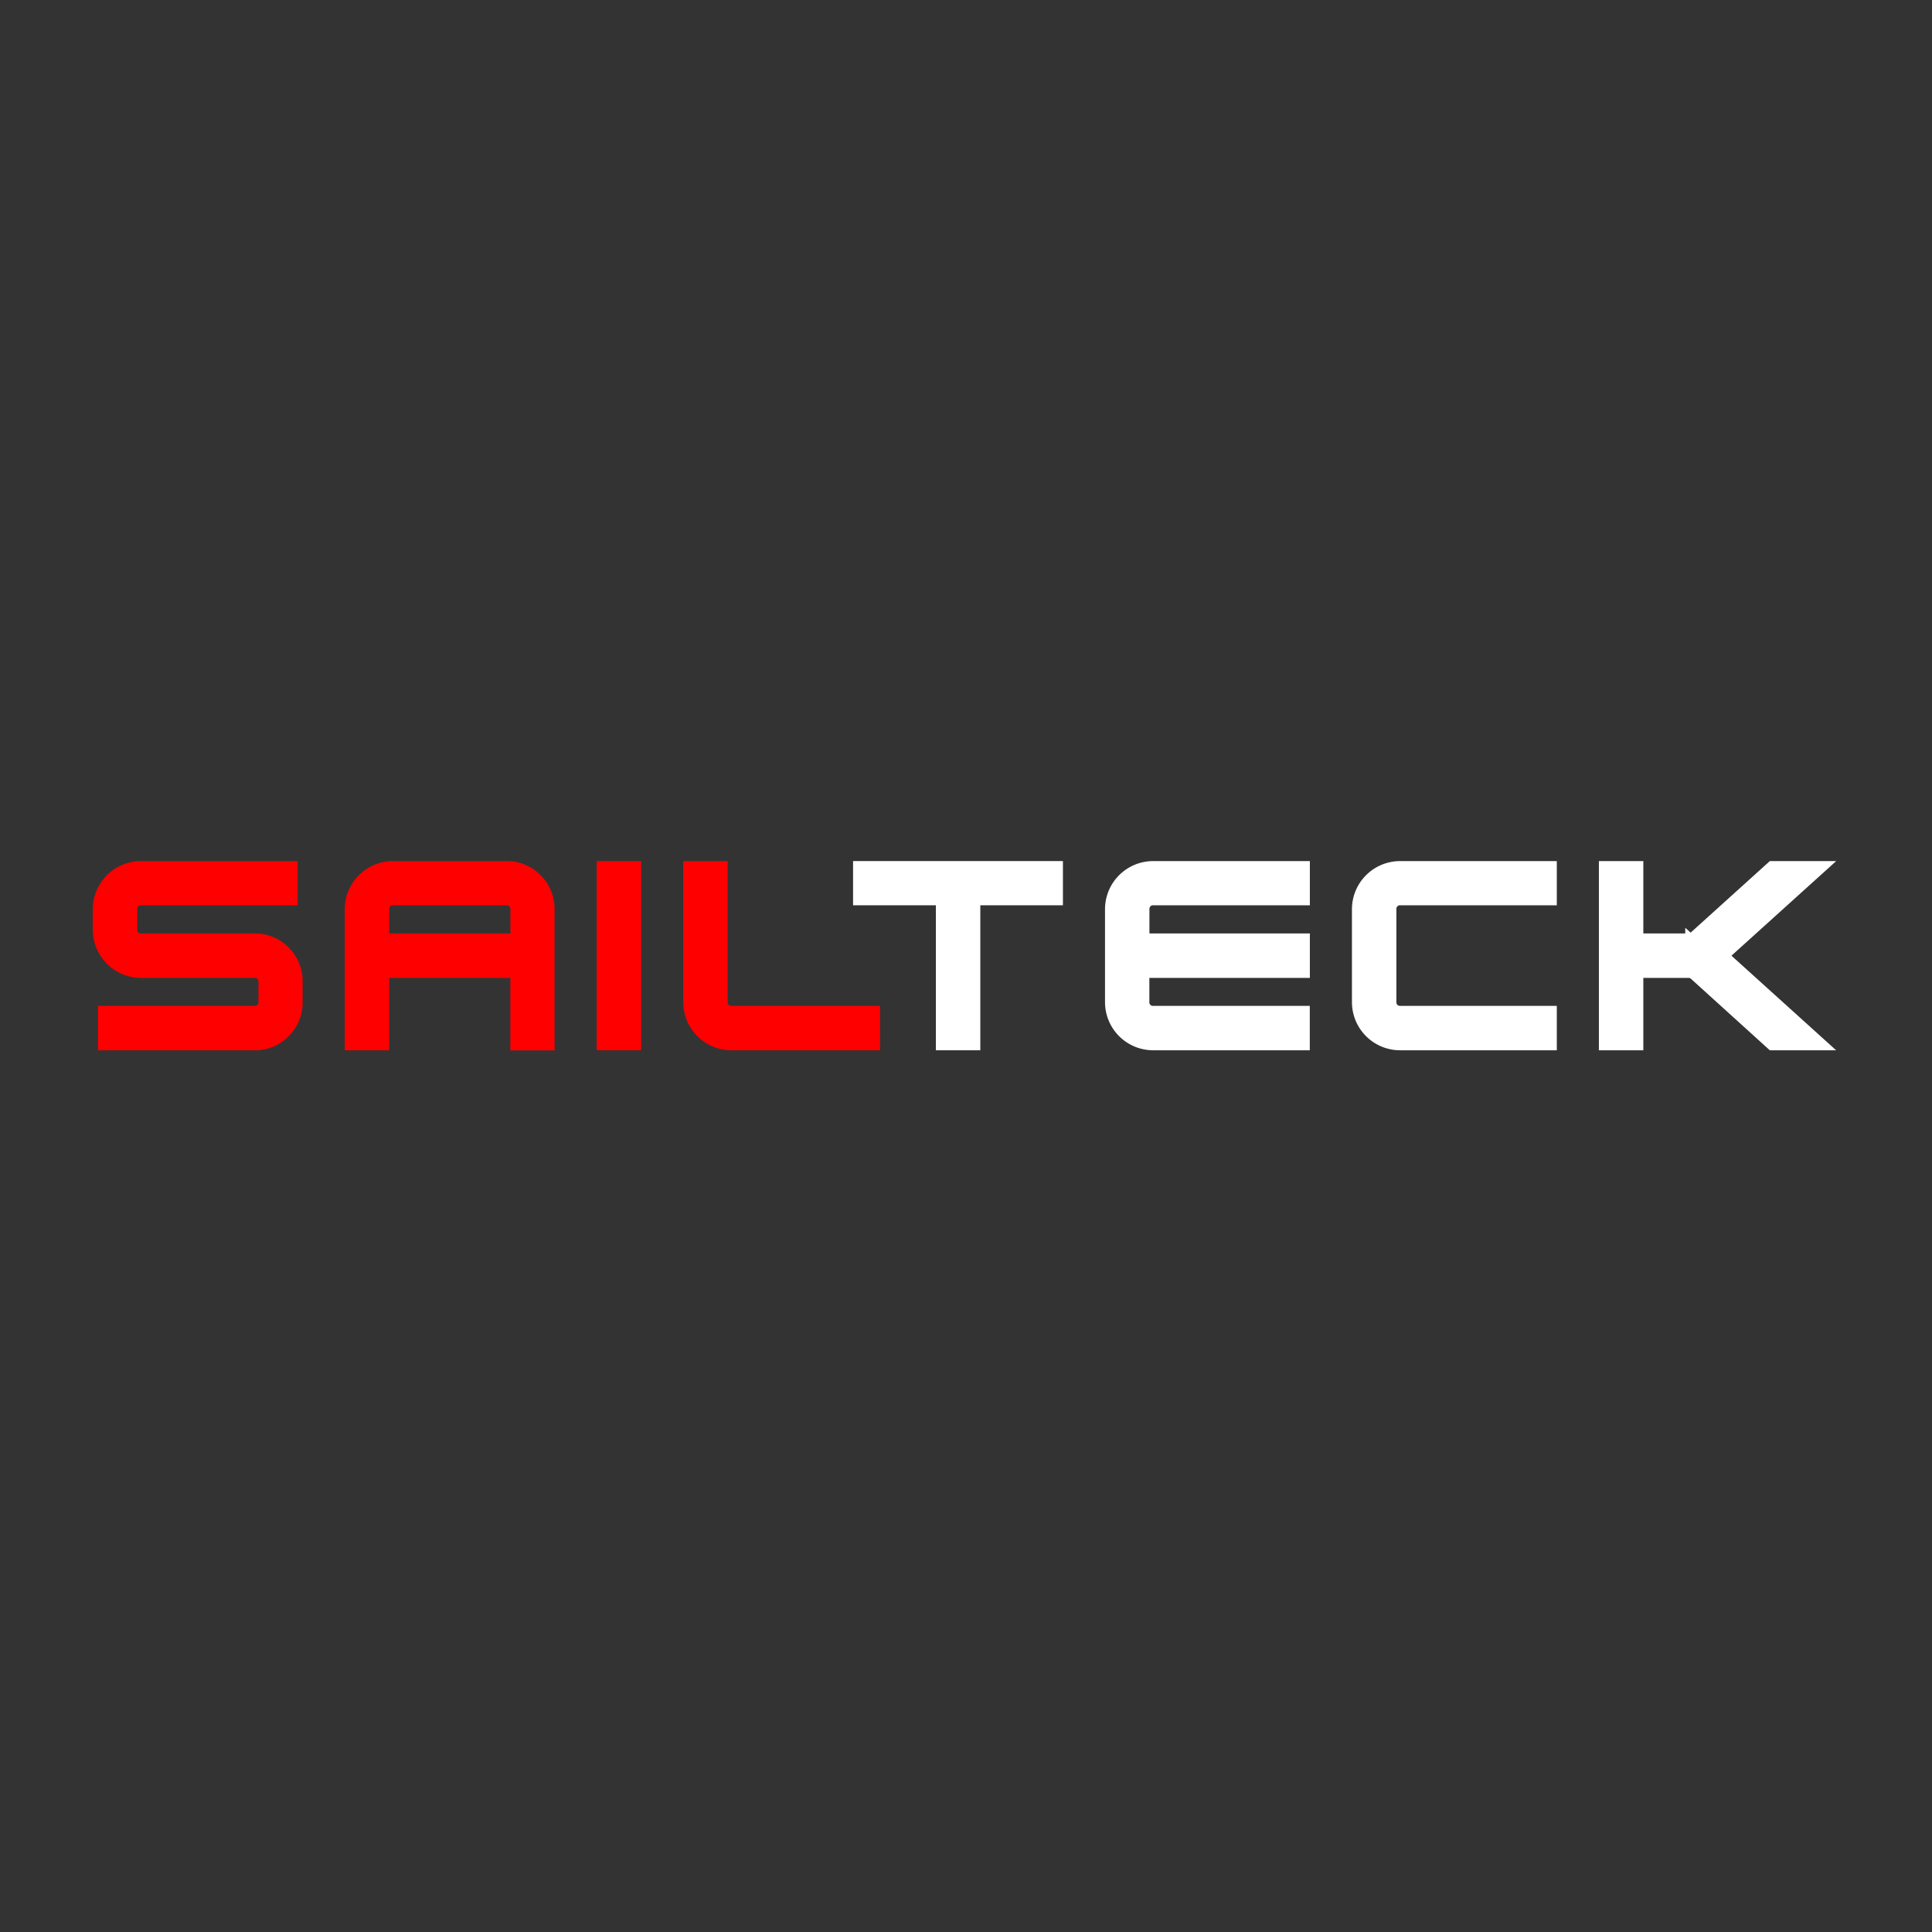
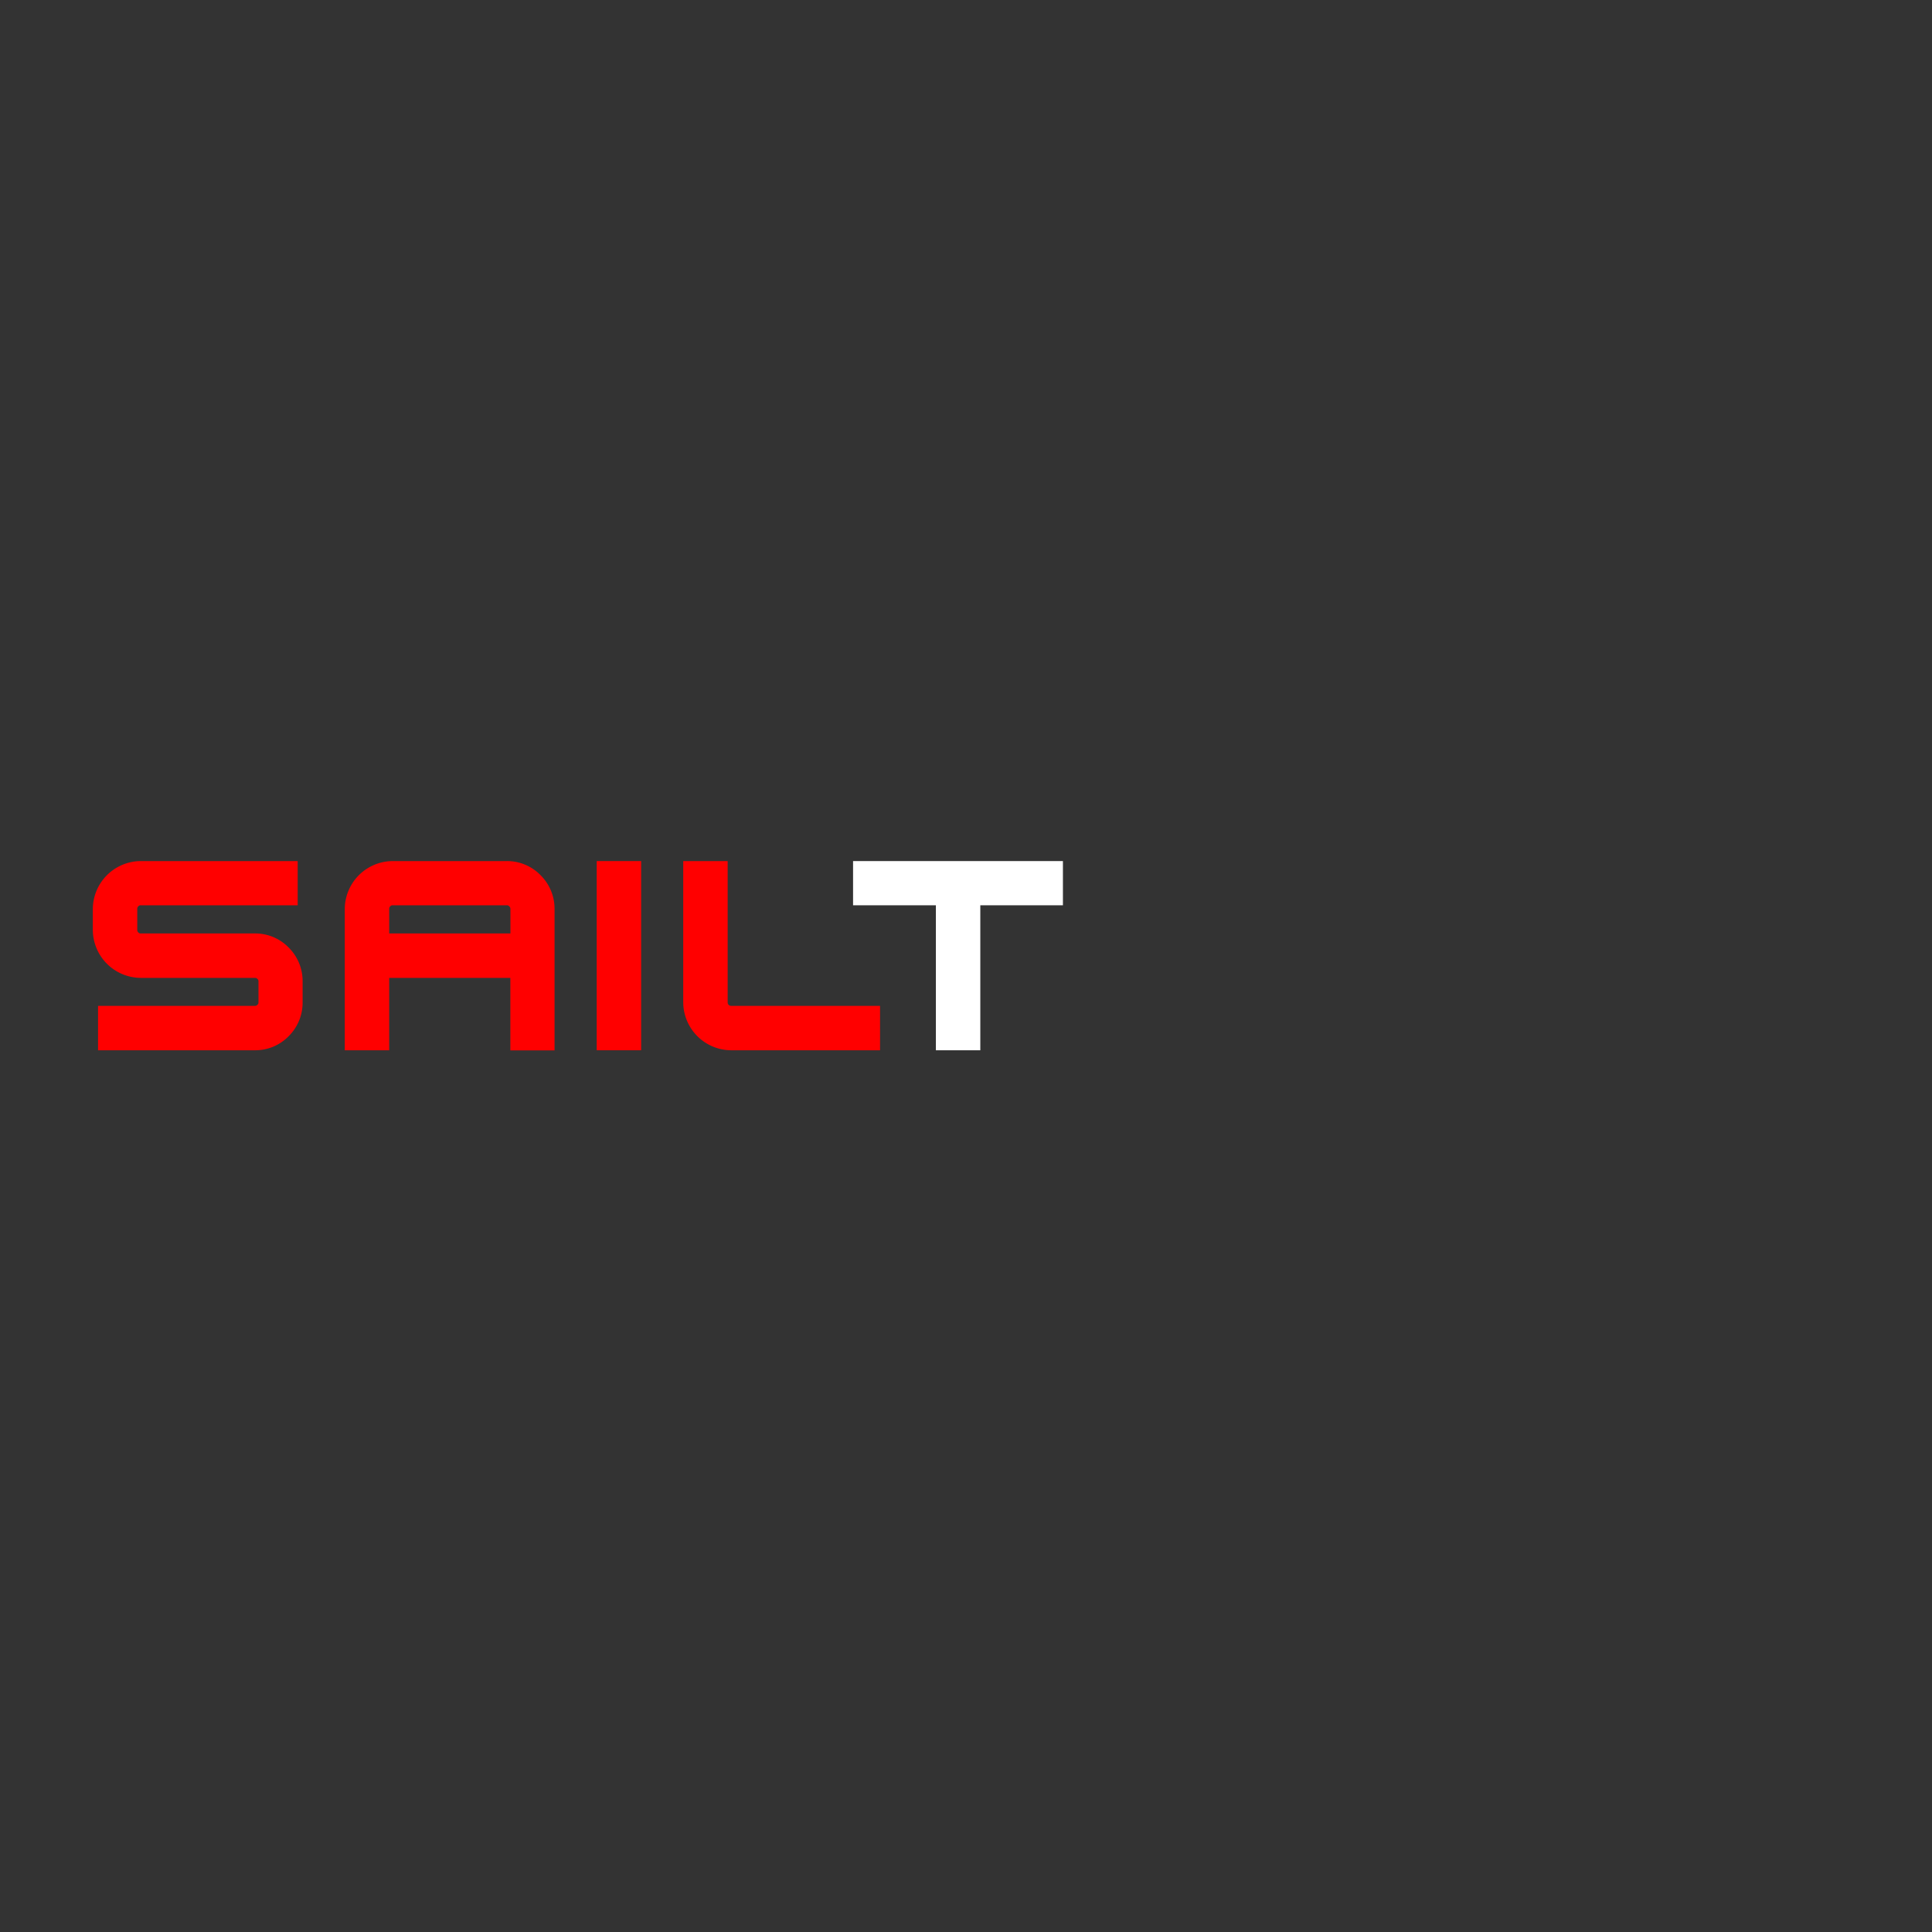
<svg xmlns="http://www.w3.org/2000/svg" id="Calque_1" data-name="Calque 1" viewBox="0 0 1080 1080">
  <rect x="0" y="0" width="1080" height="1080" fill="#333333" stroke="none" />
  <defs>
    <style>.cls-1{fill:red;stroke:red;}.cls-1,.cls-2{stroke-miterlimit:10;stroke-width:19px;}.cls-2{fill:#1d1d1b;stroke:#fff;}</style>
  </defs>
  <path class="cls-1" d="M142.44,577.61H64.31v-5.83h78.13a11.23,11.23,0,0,0,8.15-3.35,11.06,11.06,0,0,0,3.4-8.2V548.69a11.06,11.06,0,0,0-3.4-8.2,11.23,11.23,0,0,0-8.15-3.35H78.77a17.43,17.43,0,0,1-17.38-17.37V508.22a17.43,17.43,0,0,1,17.38-17.37h78.14v5.71H78.77a11,11,0,0,0-8.2,3.4,11.34,11.34,0,0,0-3.34,8.26v11.55a11.2,11.2,0,0,0,3.34,8.14,11,11,0,0,0,8.2,3.4h63.67a16.57,16.57,0,0,1,12.22,5.1,16.87,16.87,0,0,1,5,12.28v11.54a16.87,16.87,0,0,1-5,12.28A16.57,16.57,0,0,1,142.44,577.61Z" />
  <path class="cls-1" d="M283.28,490.85A16.57,16.57,0,0,1,295.5,496a16.83,16.83,0,0,1,5,12.27v69.39h-5.71V537.14H208.06v40.47h-5.83V508.22a17.41,17.41,0,0,1,17.38-17.37Zm-75.22,40.46h86.77V508.22a11.25,11.25,0,0,0-3.41-8.26,11.08,11.08,0,0,0-8.14-3.4H219.61a11,11,0,0,0-8.2,3.4,11.35,11.35,0,0,0-3.35,8.26Z" />
  <path class="cls-1" d="M348.9,577.61h-5.83V490.85h5.83Z" />
  <path class="cls-1" d="M482.45,577.61H408.81a17.43,17.43,0,0,1-17.38-17.38V490.85h5.84v69.38a11.42,11.42,0,0,0,11.54,11.55h73.64Z" />
  <path class="cls-2" d="M584.68,490.85v5.71H538.5v81.05h-5.83V496.56h-46.3v-5.71Z" />
-   <path class="cls-2" d="M644.59,496.56a11.06,11.06,0,0,0-8.21,3.4,11.38,11.38,0,0,0-3.34,8.26v23.09h89.68v5.83H633v23.09a11.42,11.42,0,0,0,11.55,11.55h78.13v5.83H644.59a17.41,17.41,0,0,1-17.38-17.38v-52a17.41,17.41,0,0,1,17.38-17.37h78.13v5.71Z" />
-   <path class="cls-2" d="M860.76,577.61H782.63a17.41,17.41,0,0,1-17.38-17.38v-52a17.41,17.41,0,0,1,17.38-17.37h78.13v5.71H782.63a11,11,0,0,0-8.2,3.4,11.35,11.35,0,0,0-3.35,8.26v52a11.44,11.44,0,0,0,11.55,11.55h78.13Z" />
-   <path class="cls-2" d="M953.72,534.23l48,43.38H993l-41.43-37.55a13.36,13.36,0,0,0-3.53-2.19,12.49,12.49,0,0,0-4.13-.73H909.13v40.47h-5.84V490.85h5.84v40.46h34.75a10.47,10.47,0,0,0,7.66-3L993,490.85h8.75Z" />
</svg>